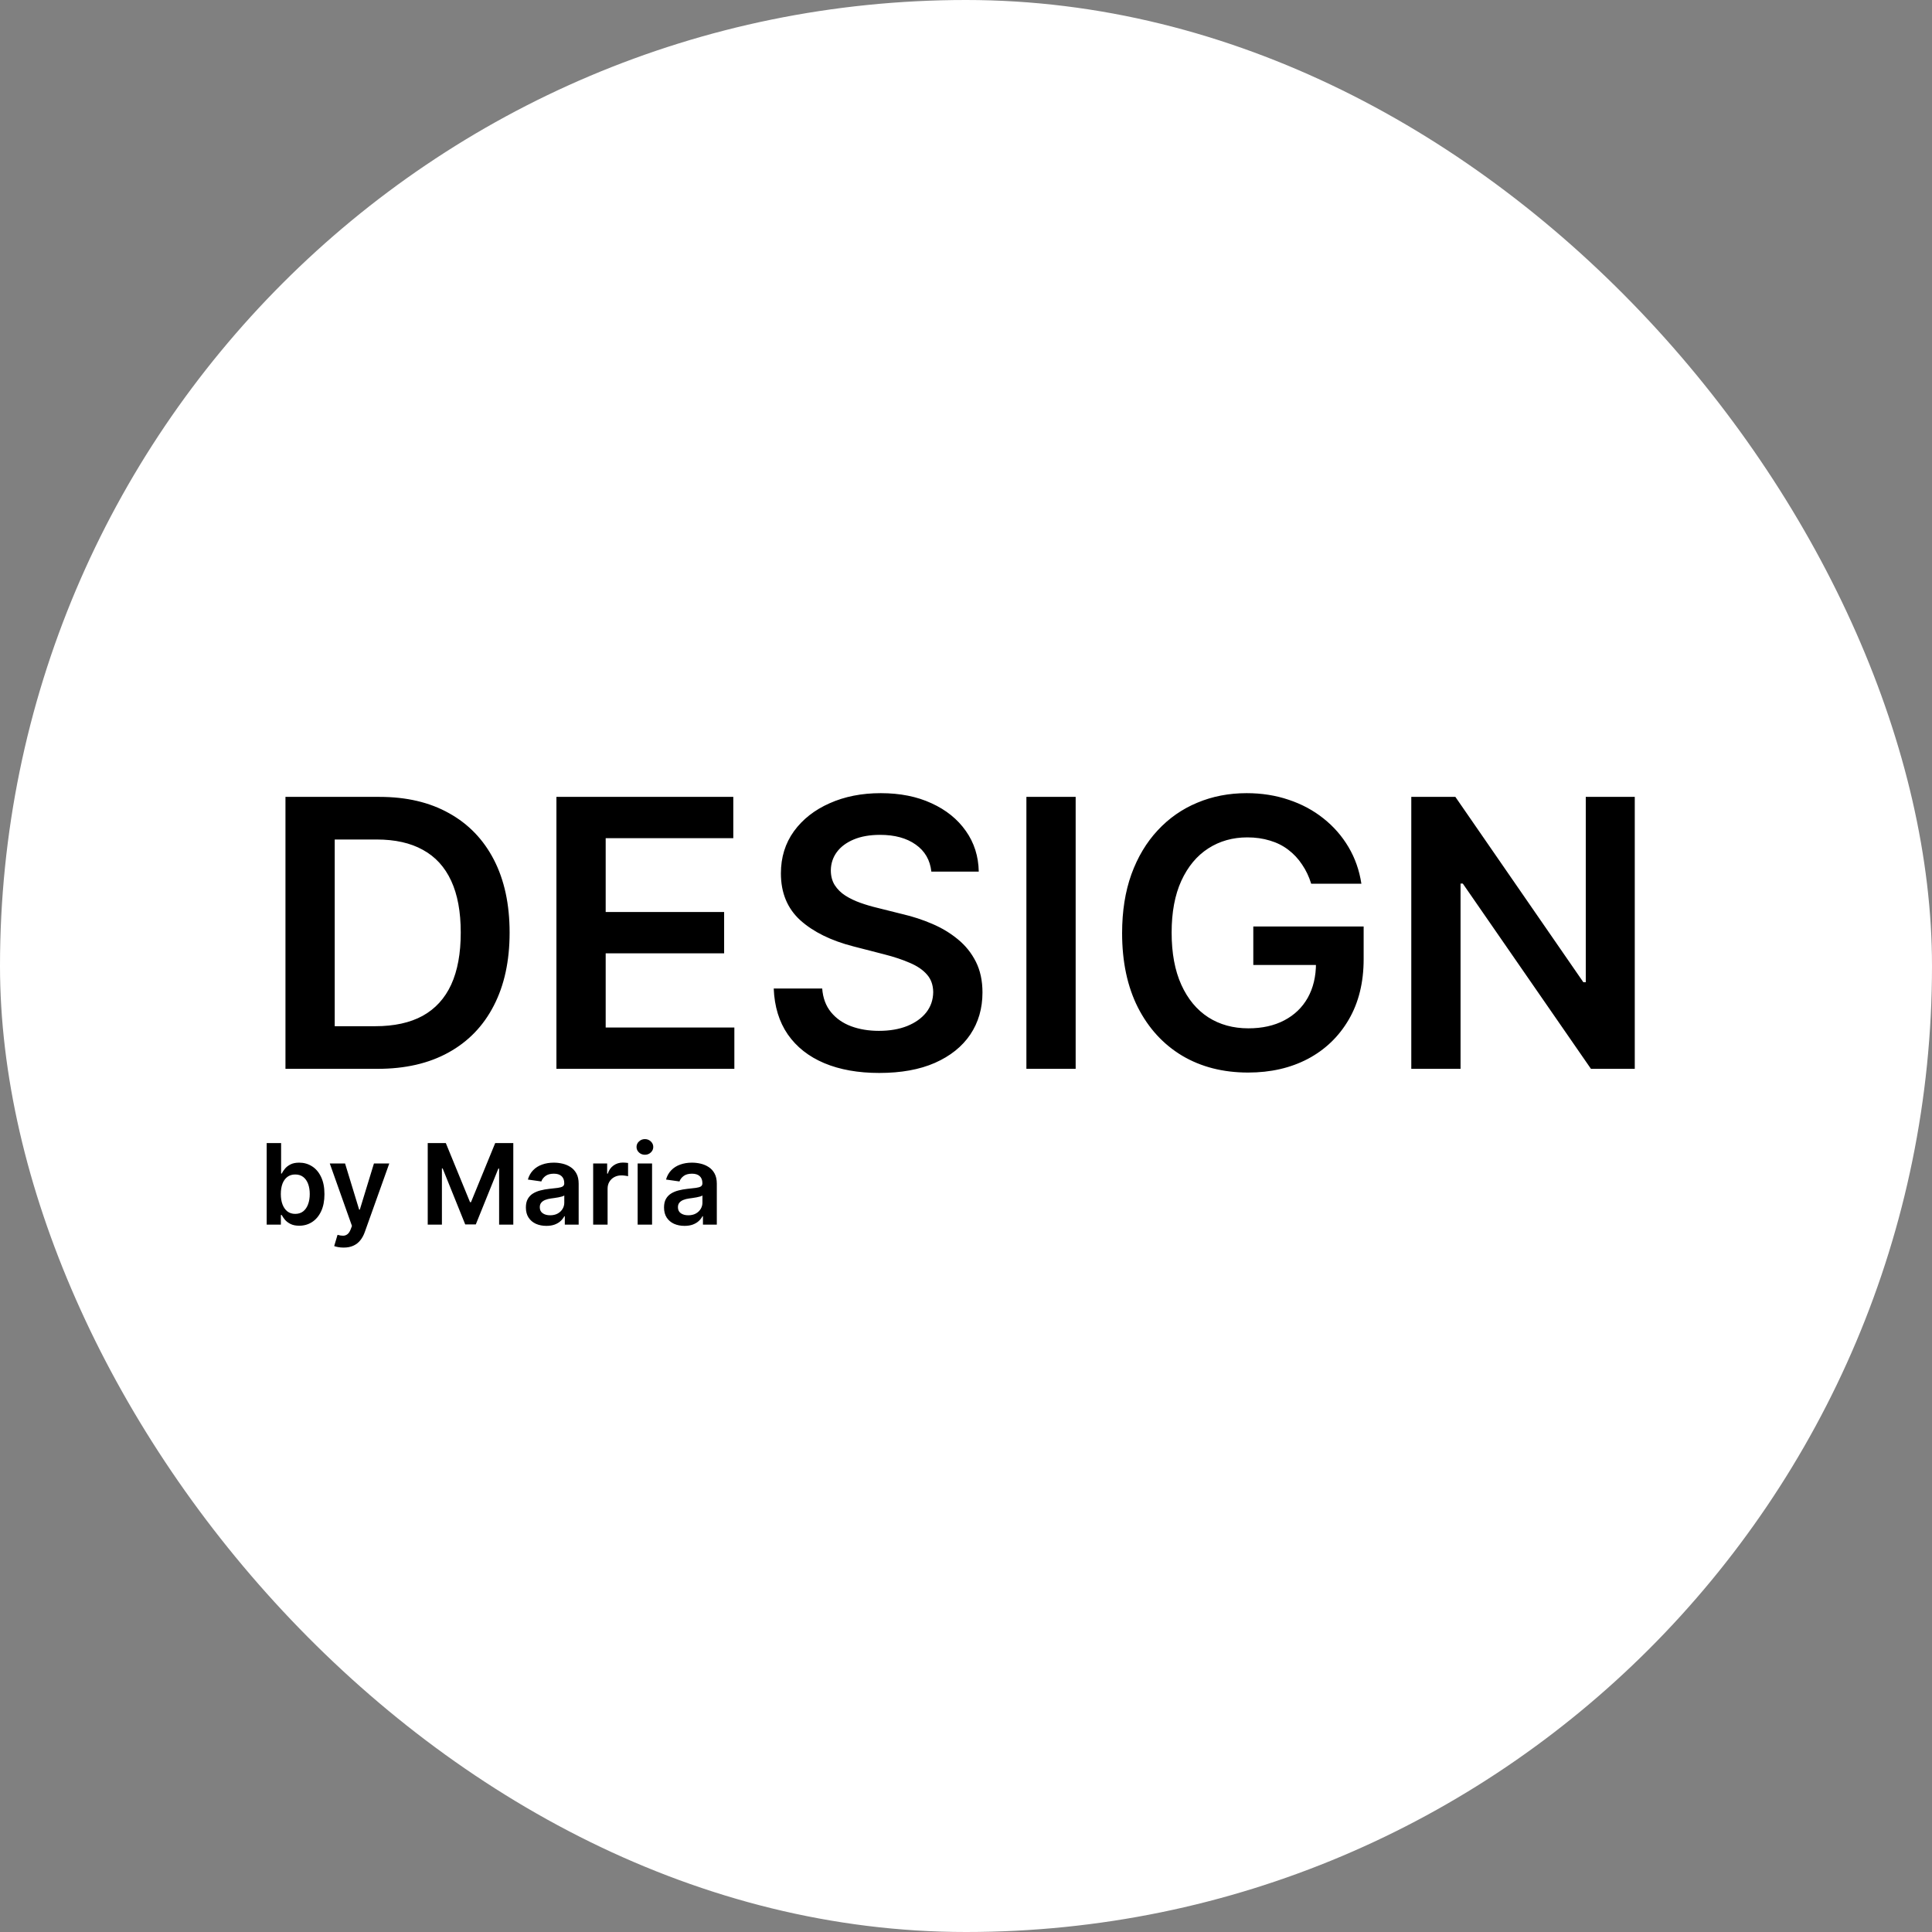
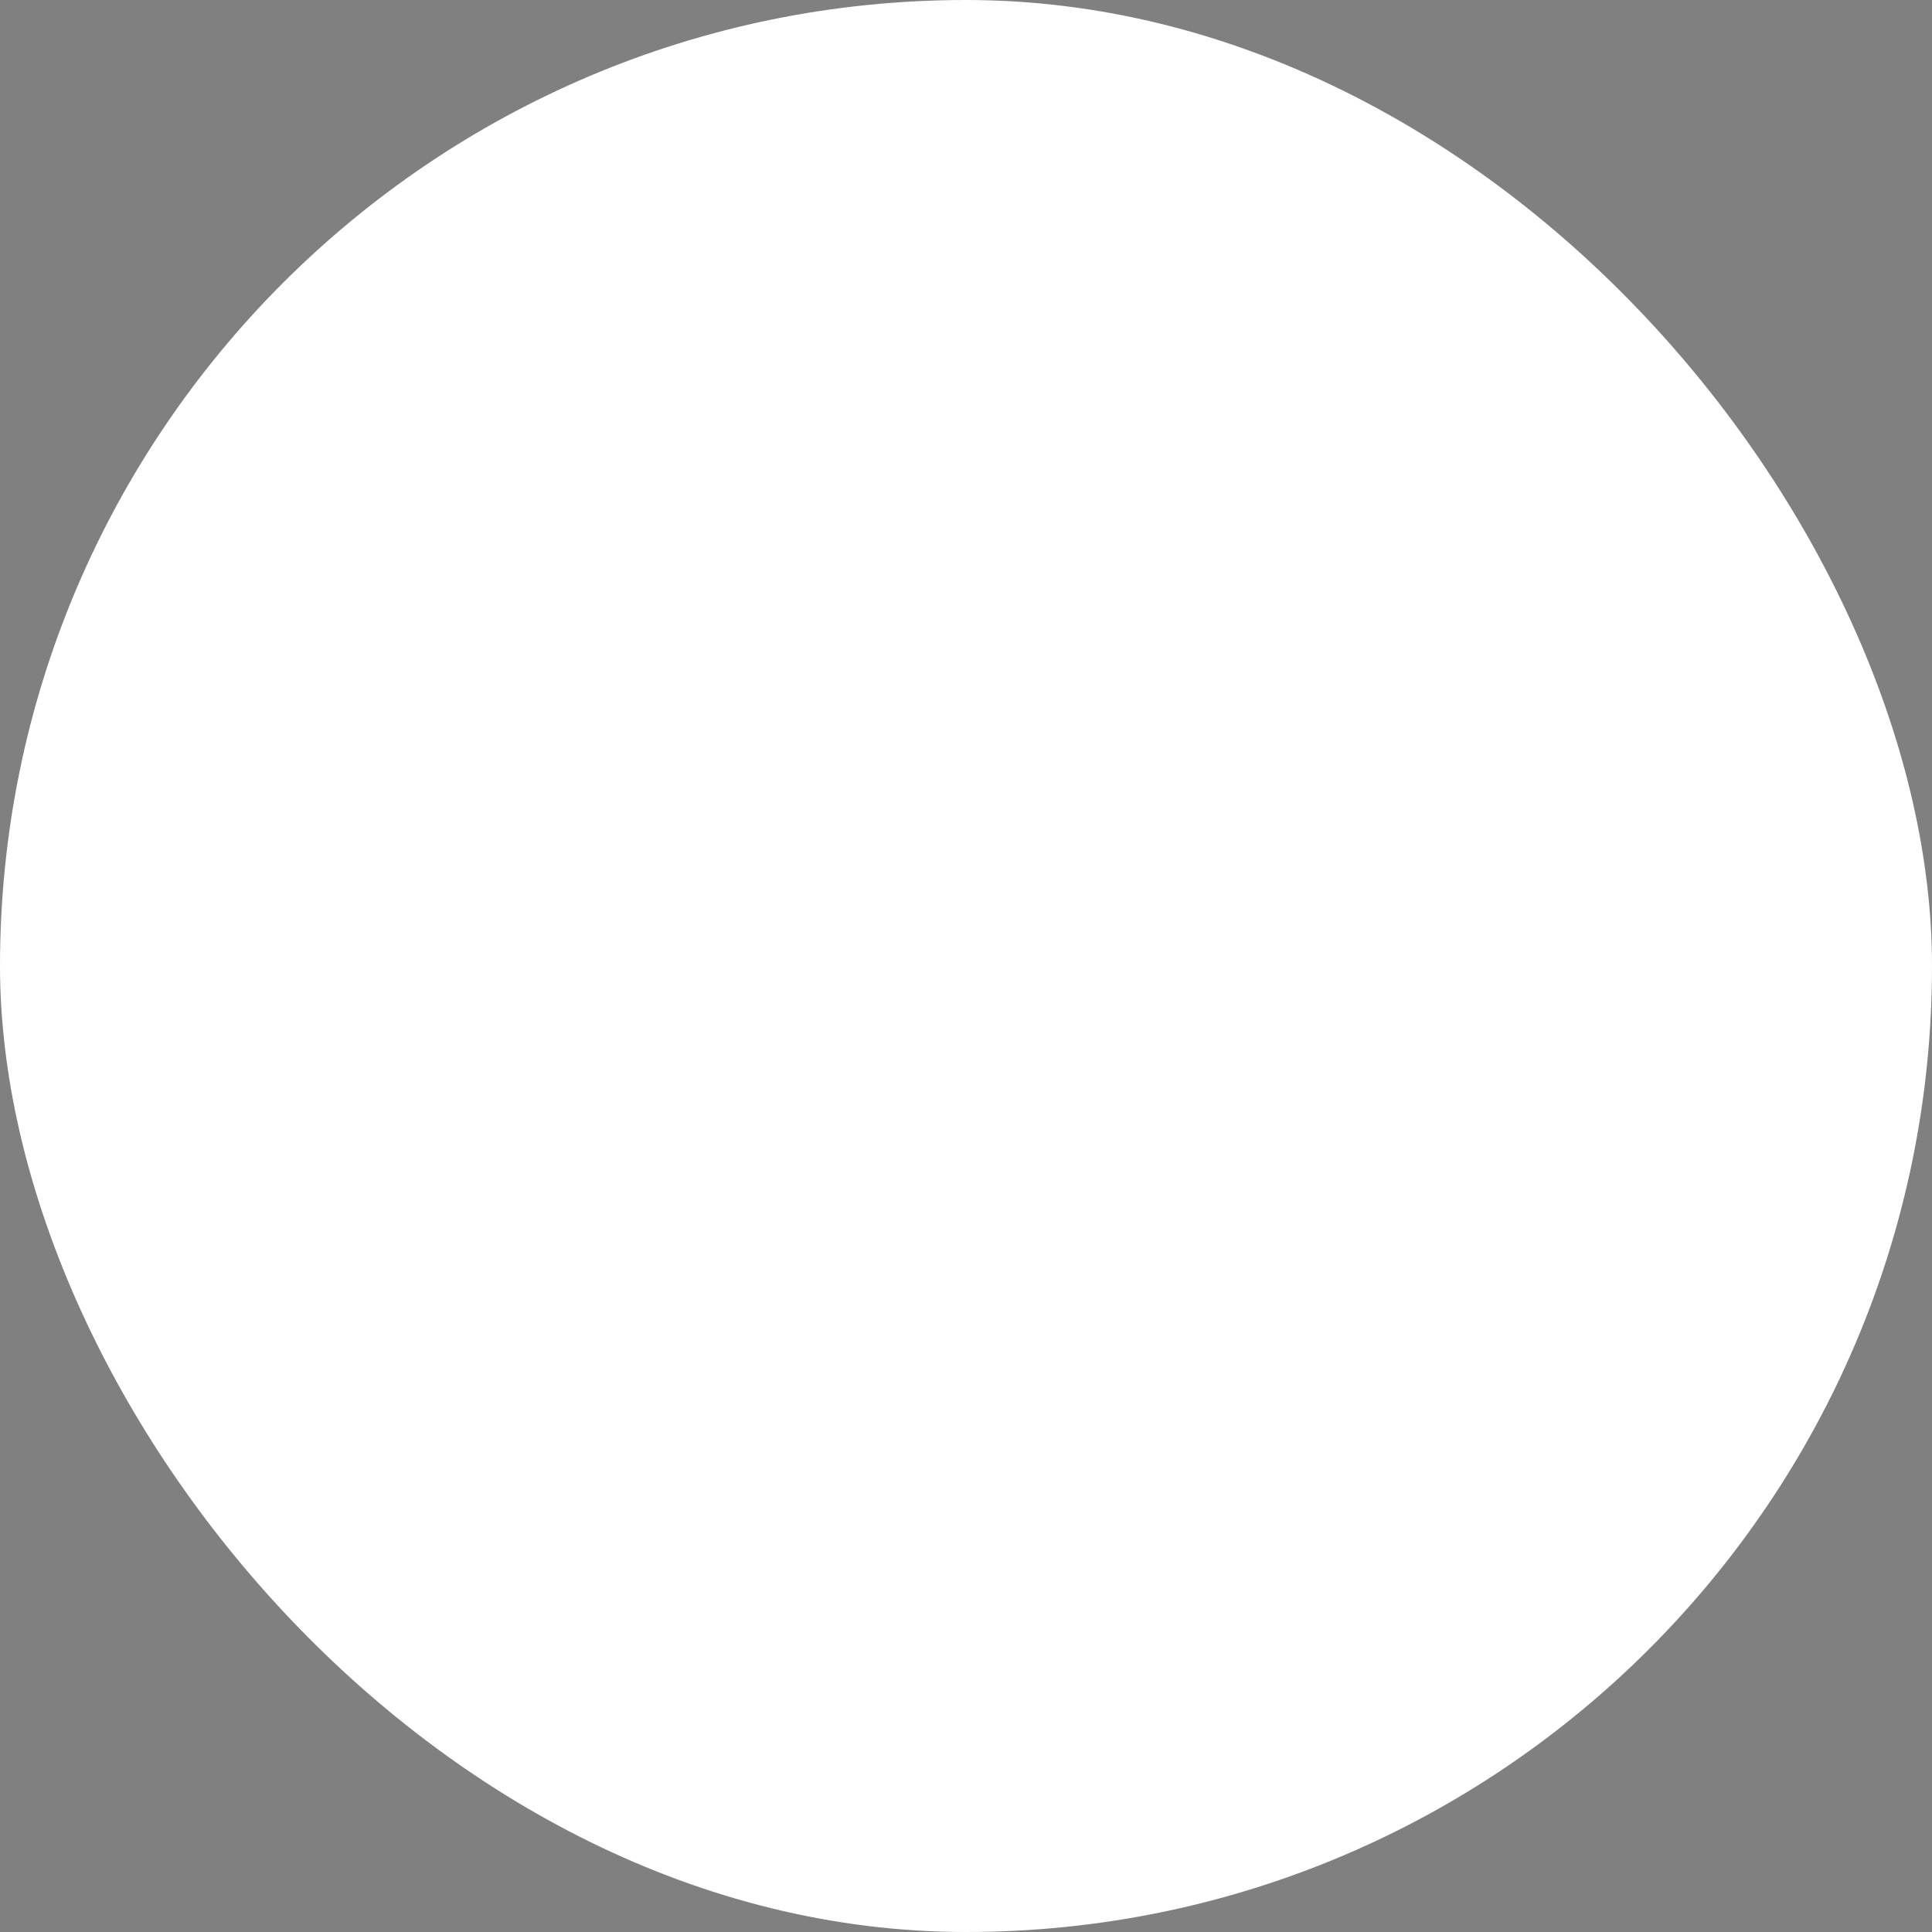
<svg xmlns="http://www.w3.org/2000/svg" width="310" height="310" viewBox="0 0 310 310" fill="none">
  <rect x="0" y="0" width="310" height="310" fill="#808080" stroke="none" />
  <rect width="310" height="310" rx="155" fill="white" />
-   <path d="M60.591 171.5H45.804V127.864H60.889C65.222 127.864 68.943 128.737 72.054 130.484C75.179 132.217 77.579 134.71 79.256 137.963C80.932 141.216 81.77 145.108 81.77 149.639C81.77 154.185 80.925 158.091 79.234 161.358C77.558 164.625 75.136 167.132 71.969 168.879C68.815 170.626 65.023 171.5 60.591 171.5ZM53.709 164.661H60.207C63.247 164.661 65.783 164.107 67.814 162.999C69.845 161.876 71.372 160.207 72.395 157.991C73.418 155.761 73.929 152.977 73.929 149.639C73.929 146.301 73.418 143.531 72.395 141.33C71.372 139.114 69.859 137.459 67.856 136.365C65.868 135.257 63.396 134.703 60.442 134.703H53.709V164.661ZM89.281 171.5V127.864H117.661V134.49H97.185V146.337H116.191V152.963H97.185V164.874H117.832V171.5H89.281ZM149.44 139.859C149.241 137.999 148.403 136.55 146.926 135.513C145.463 134.476 143.56 133.957 141.216 133.957C139.568 133.957 138.155 134.206 136.976 134.703C135.797 135.2 134.895 135.875 134.27 136.727C133.645 137.58 133.325 138.553 133.311 139.646C133.311 140.555 133.517 141.344 133.929 142.011C134.355 142.679 134.93 143.247 135.655 143.716C136.379 144.17 137.182 144.554 138.062 144.866C138.943 145.179 139.831 145.442 140.726 145.655L144.817 146.678C146.464 147.061 148.048 147.58 149.568 148.233C151.102 148.886 152.473 149.71 153.68 150.705C154.902 151.699 155.868 152.899 156.578 154.305C157.288 155.712 157.643 157.359 157.643 159.249C157.643 161.805 156.99 164.057 155.683 166.003C154.376 167.935 152.487 169.447 150.016 170.541C147.558 171.621 144.582 172.161 141.088 172.161C137.693 172.161 134.746 171.635 132.246 170.584C129.76 169.533 127.814 167.999 126.408 165.982C125.016 163.964 124.263 161.507 124.149 158.609H131.926C132.04 160.129 132.509 161.393 133.332 162.402C134.156 163.411 135.229 164.163 136.55 164.661C137.885 165.158 139.376 165.406 141.024 165.406C142.743 165.406 144.249 165.151 145.541 164.639C146.848 164.114 147.871 163.389 148.609 162.466C149.348 161.528 149.724 160.435 149.739 159.185C149.724 158.048 149.391 157.111 148.737 156.372C148.084 155.619 147.168 154.994 145.989 154.497C144.824 153.986 143.46 153.531 141.898 153.134L136.933 151.855C133.339 150.932 130.499 149.533 128.411 147.658C126.337 145.768 125.3 143.261 125.3 140.136C125.3 137.565 125.996 135.314 127.388 133.382C128.794 131.45 130.705 129.952 133.119 128.886C135.534 127.807 138.268 127.267 141.322 127.267C144.419 127.267 147.132 127.807 149.462 128.886C151.805 129.952 153.645 131.436 154.98 133.339C156.315 135.229 157.004 137.402 157.047 139.859H149.44ZM172.596 127.864V171.5H164.691V127.864H172.596ZM210.388 141.798C210.033 140.648 209.543 139.618 208.918 138.709C208.308 137.786 207.569 136.997 206.702 136.344C205.85 135.69 204.87 135.2 203.762 134.874C202.654 134.533 201.447 134.362 200.14 134.362C197.796 134.362 195.708 134.952 193.876 136.131C192.043 137.31 190.602 139.043 189.55 141.33C188.513 143.602 187.995 146.372 187.995 149.639C187.995 152.935 188.513 155.726 189.55 158.013C190.587 160.3 192.029 162.04 193.876 163.233C195.722 164.412 197.867 165.001 200.31 165.001C202.526 165.001 204.444 164.575 206.063 163.723C207.697 162.871 208.954 161.663 209.835 160.101C210.715 158.524 211.156 156.678 211.156 154.561L212.945 154.838H201.099V148.659H218.805V153.901C218.805 157.636 218.009 160.868 216.418 163.595C214.827 166.322 212.64 168.425 209.856 169.902C207.072 171.365 203.876 172.097 200.268 172.097C196.248 172.097 192.718 171.195 189.678 169.391C186.653 167.572 184.288 164.994 182.583 161.656C180.893 158.304 180.048 154.327 180.048 149.724C180.048 146.202 180.545 143.055 181.539 140.286C182.548 137.516 183.954 135.165 185.758 133.233C187.562 131.287 189.678 129.81 192.107 128.801C194.536 127.778 197.178 127.267 200.033 127.267C202.448 127.267 204.7 127.622 206.788 128.332C208.876 129.028 210.729 130.023 212.349 131.315C213.982 132.608 215.325 134.142 216.376 135.918C217.427 137.693 218.116 139.653 218.442 141.798H210.388ZM262.308 127.864V171.5H255.277L234.716 141.777H234.353V171.5H226.449V127.864H233.522L254.062 157.608H254.446V127.864H262.308ZM42.791 196.5V183.409H45.105V188.305H45.201C45.32 188.067 45.489 187.813 45.706 187.545C45.923 187.272 46.217 187.04 46.588 186.848C46.959 186.652 47.432 186.554 48.007 186.554C48.766 186.554 49.45 186.748 50.059 187.136C50.673 187.519 51.158 188.088 51.516 188.842C51.879 189.592 52.06 190.513 52.06 191.604C52.06 192.682 51.883 193.598 51.529 194.352C51.175 195.107 50.694 195.682 50.084 196.078C49.475 196.474 48.785 196.673 48.014 196.673C47.451 196.673 46.984 196.579 46.614 196.391C46.243 196.204 45.945 195.978 45.719 195.714C45.497 195.445 45.325 195.192 45.201 194.953H45.067V196.5H42.791ZM45.06 191.591C45.06 192.226 45.15 192.782 45.329 193.259C45.512 193.737 45.774 194.109 46.115 194.378C46.46 194.642 46.878 194.774 47.368 194.774C47.879 194.774 48.307 194.638 48.653 194.365C48.998 194.088 49.258 193.711 49.432 193.234C49.611 192.752 49.701 192.205 49.701 191.591C49.701 190.982 49.614 190.44 49.439 189.967C49.264 189.494 49.004 189.124 48.659 188.855C48.314 188.587 47.883 188.452 47.368 188.452C46.874 188.452 46.454 188.582 46.109 188.842C45.764 189.102 45.501 189.467 45.322 189.935C45.148 190.404 45.06 190.956 45.06 191.591ZM55.131 200.182C54.816 200.182 54.524 200.156 54.255 200.105C53.991 200.058 53.78 200.003 53.623 199.939L54.159 198.136C54.496 198.234 54.797 198.281 55.061 198.277C55.325 198.273 55.557 198.19 55.758 198.028C55.962 197.87 56.135 197.606 56.275 197.235L56.473 196.705L52.913 186.682H55.367L57.63 194.097H57.733L60.002 186.682H62.463L58.532 197.689C58.348 198.209 58.105 198.654 57.803 199.025C57.5 199.4 57.13 199.685 56.691 199.881C56.256 200.082 55.736 200.182 55.131 200.182ZM68.631 183.409H71.533L75.419 192.895H75.573L79.459 183.409H82.361V196.5H80.086V187.506H79.964L76.346 196.462H74.646L71.028 187.487H70.907V196.5H68.631V183.409ZM87.666 196.698C87.044 196.698 86.484 196.587 85.985 196.366C85.491 196.14 85.099 195.808 84.809 195.369C84.524 194.93 84.381 194.388 84.381 193.745C84.381 193.191 84.483 192.733 84.688 192.371C84.892 192.009 85.171 191.719 85.525 191.501C85.879 191.284 86.277 191.12 86.721 191.009C87.168 190.894 87.63 190.811 88.108 190.76C88.683 190.7 89.15 190.647 89.507 190.6C89.865 190.549 90.125 190.472 90.287 190.37C90.454 190.263 90.537 190.099 90.537 189.878V189.839C90.537 189.358 90.394 188.985 90.108 188.721C89.823 188.457 89.412 188.325 88.875 188.325C88.308 188.325 87.858 188.448 87.526 188.695C87.198 188.942 86.976 189.234 86.861 189.571L84.701 189.264C84.871 188.668 85.152 188.169 85.544 187.768C85.936 187.364 86.416 187.061 86.983 186.861C87.549 186.656 88.176 186.554 88.862 186.554C89.335 186.554 89.806 186.609 90.275 186.72C90.743 186.831 91.171 187.014 91.559 187.27C91.947 187.521 92.258 187.864 92.493 188.299C92.731 188.734 92.85 189.277 92.85 189.929V196.5H90.626V195.151H90.549C90.409 195.424 90.211 195.68 89.955 195.918C89.704 196.153 89.386 196.342 89.002 196.487C88.623 196.628 88.178 196.698 87.666 196.698ZM88.267 194.998C88.732 194.998 89.135 194.906 89.475 194.723C89.816 194.536 90.079 194.288 90.262 193.982C90.449 193.675 90.543 193.34 90.543 192.978V191.821C90.471 191.881 90.347 191.936 90.172 191.987C90.002 192.038 89.81 192.083 89.597 192.121C89.384 192.16 89.173 192.194 88.964 192.224C88.755 192.254 88.574 192.279 88.421 192.3C88.076 192.347 87.767 192.424 87.494 192.531C87.221 192.637 87.006 192.786 86.848 192.978C86.691 193.165 86.612 193.408 86.612 193.707C86.612 194.133 86.767 194.455 87.079 194.672C87.39 194.889 87.786 194.998 88.267 194.998ZM95.177 196.5V186.682H97.421V188.318H97.523C97.702 187.751 98.009 187.315 98.444 187.008C98.882 186.697 99.383 186.541 99.946 186.541C100.074 186.541 100.216 186.548 100.374 186.56C100.536 186.569 100.67 186.584 100.777 186.605V188.734C100.679 188.7 100.523 188.67 100.31 188.644C100.101 188.614 99.899 188.599 99.703 188.599C99.281 188.599 98.902 188.691 98.565 188.874C98.233 189.053 97.971 189.303 97.779 189.622C97.587 189.942 97.491 190.31 97.491 190.728V196.5H95.177ZM102.314 196.5V186.682H104.628V196.5H102.314ZM103.477 185.288C103.111 185.288 102.795 185.167 102.531 184.924C102.267 184.677 102.135 184.381 102.135 184.036C102.135 183.686 102.267 183.39 102.531 183.147C102.795 182.9 103.111 182.776 103.477 182.776C103.848 182.776 104.163 182.9 104.423 183.147C104.688 183.39 104.82 183.686 104.82 184.036C104.82 184.381 104.688 184.677 104.423 184.924C104.163 185.167 103.848 185.288 103.477 185.288ZM109.833 196.698C109.21 196.698 108.65 196.587 108.151 196.366C107.657 196.14 107.265 195.808 106.975 195.369C106.69 194.93 106.547 194.388 106.547 193.745C106.547 193.191 106.649 192.733 106.854 192.371C107.058 192.009 107.338 191.719 107.691 191.501C108.045 191.284 108.443 191.12 108.887 191.009C109.334 190.894 109.796 190.811 110.274 190.76C110.849 190.7 111.316 190.647 111.673 190.6C112.031 190.549 112.291 190.472 112.453 190.37C112.619 190.263 112.703 190.099 112.703 189.878V189.839C112.703 189.358 112.56 188.985 112.274 188.721C111.989 188.457 111.578 188.325 111.041 188.325C110.474 188.325 110.024 188.448 109.692 188.695C109.364 188.942 109.142 189.234 109.027 189.571L106.867 189.264C107.037 188.668 107.318 188.169 107.71 187.768C108.102 187.364 108.582 187.061 109.149 186.861C109.715 186.656 110.342 186.554 111.028 186.554C111.501 186.554 111.972 186.609 112.441 186.72C112.909 186.831 113.338 187.014 113.725 187.27C114.113 187.521 114.424 187.864 114.659 188.299C114.897 188.734 115.017 189.277 115.017 189.929V196.5H112.792V195.151H112.715C112.575 195.424 112.377 195.68 112.121 195.918C111.869 196.153 111.552 196.342 111.169 196.487C110.789 196.628 110.344 196.698 109.833 196.698ZM110.433 194.998C110.898 194.998 111.301 194.906 111.642 194.723C111.982 194.536 112.244 194.288 112.428 193.982C112.615 193.675 112.709 193.34 112.709 192.978V191.821C112.637 191.881 112.513 191.936 112.338 191.987C112.168 192.038 111.976 192.083 111.763 192.121C111.55 192.16 111.339 192.194 111.13 192.224C110.921 192.254 110.74 192.279 110.587 192.3C110.242 192.347 109.933 192.424 109.66 192.531C109.387 192.637 109.172 192.786 109.014 192.978C108.857 193.165 108.778 193.408 108.778 193.707C108.778 194.133 108.933 194.455 109.244 194.672C109.556 194.889 109.952 194.998 110.433 194.998Z" fill="black" />
</svg>